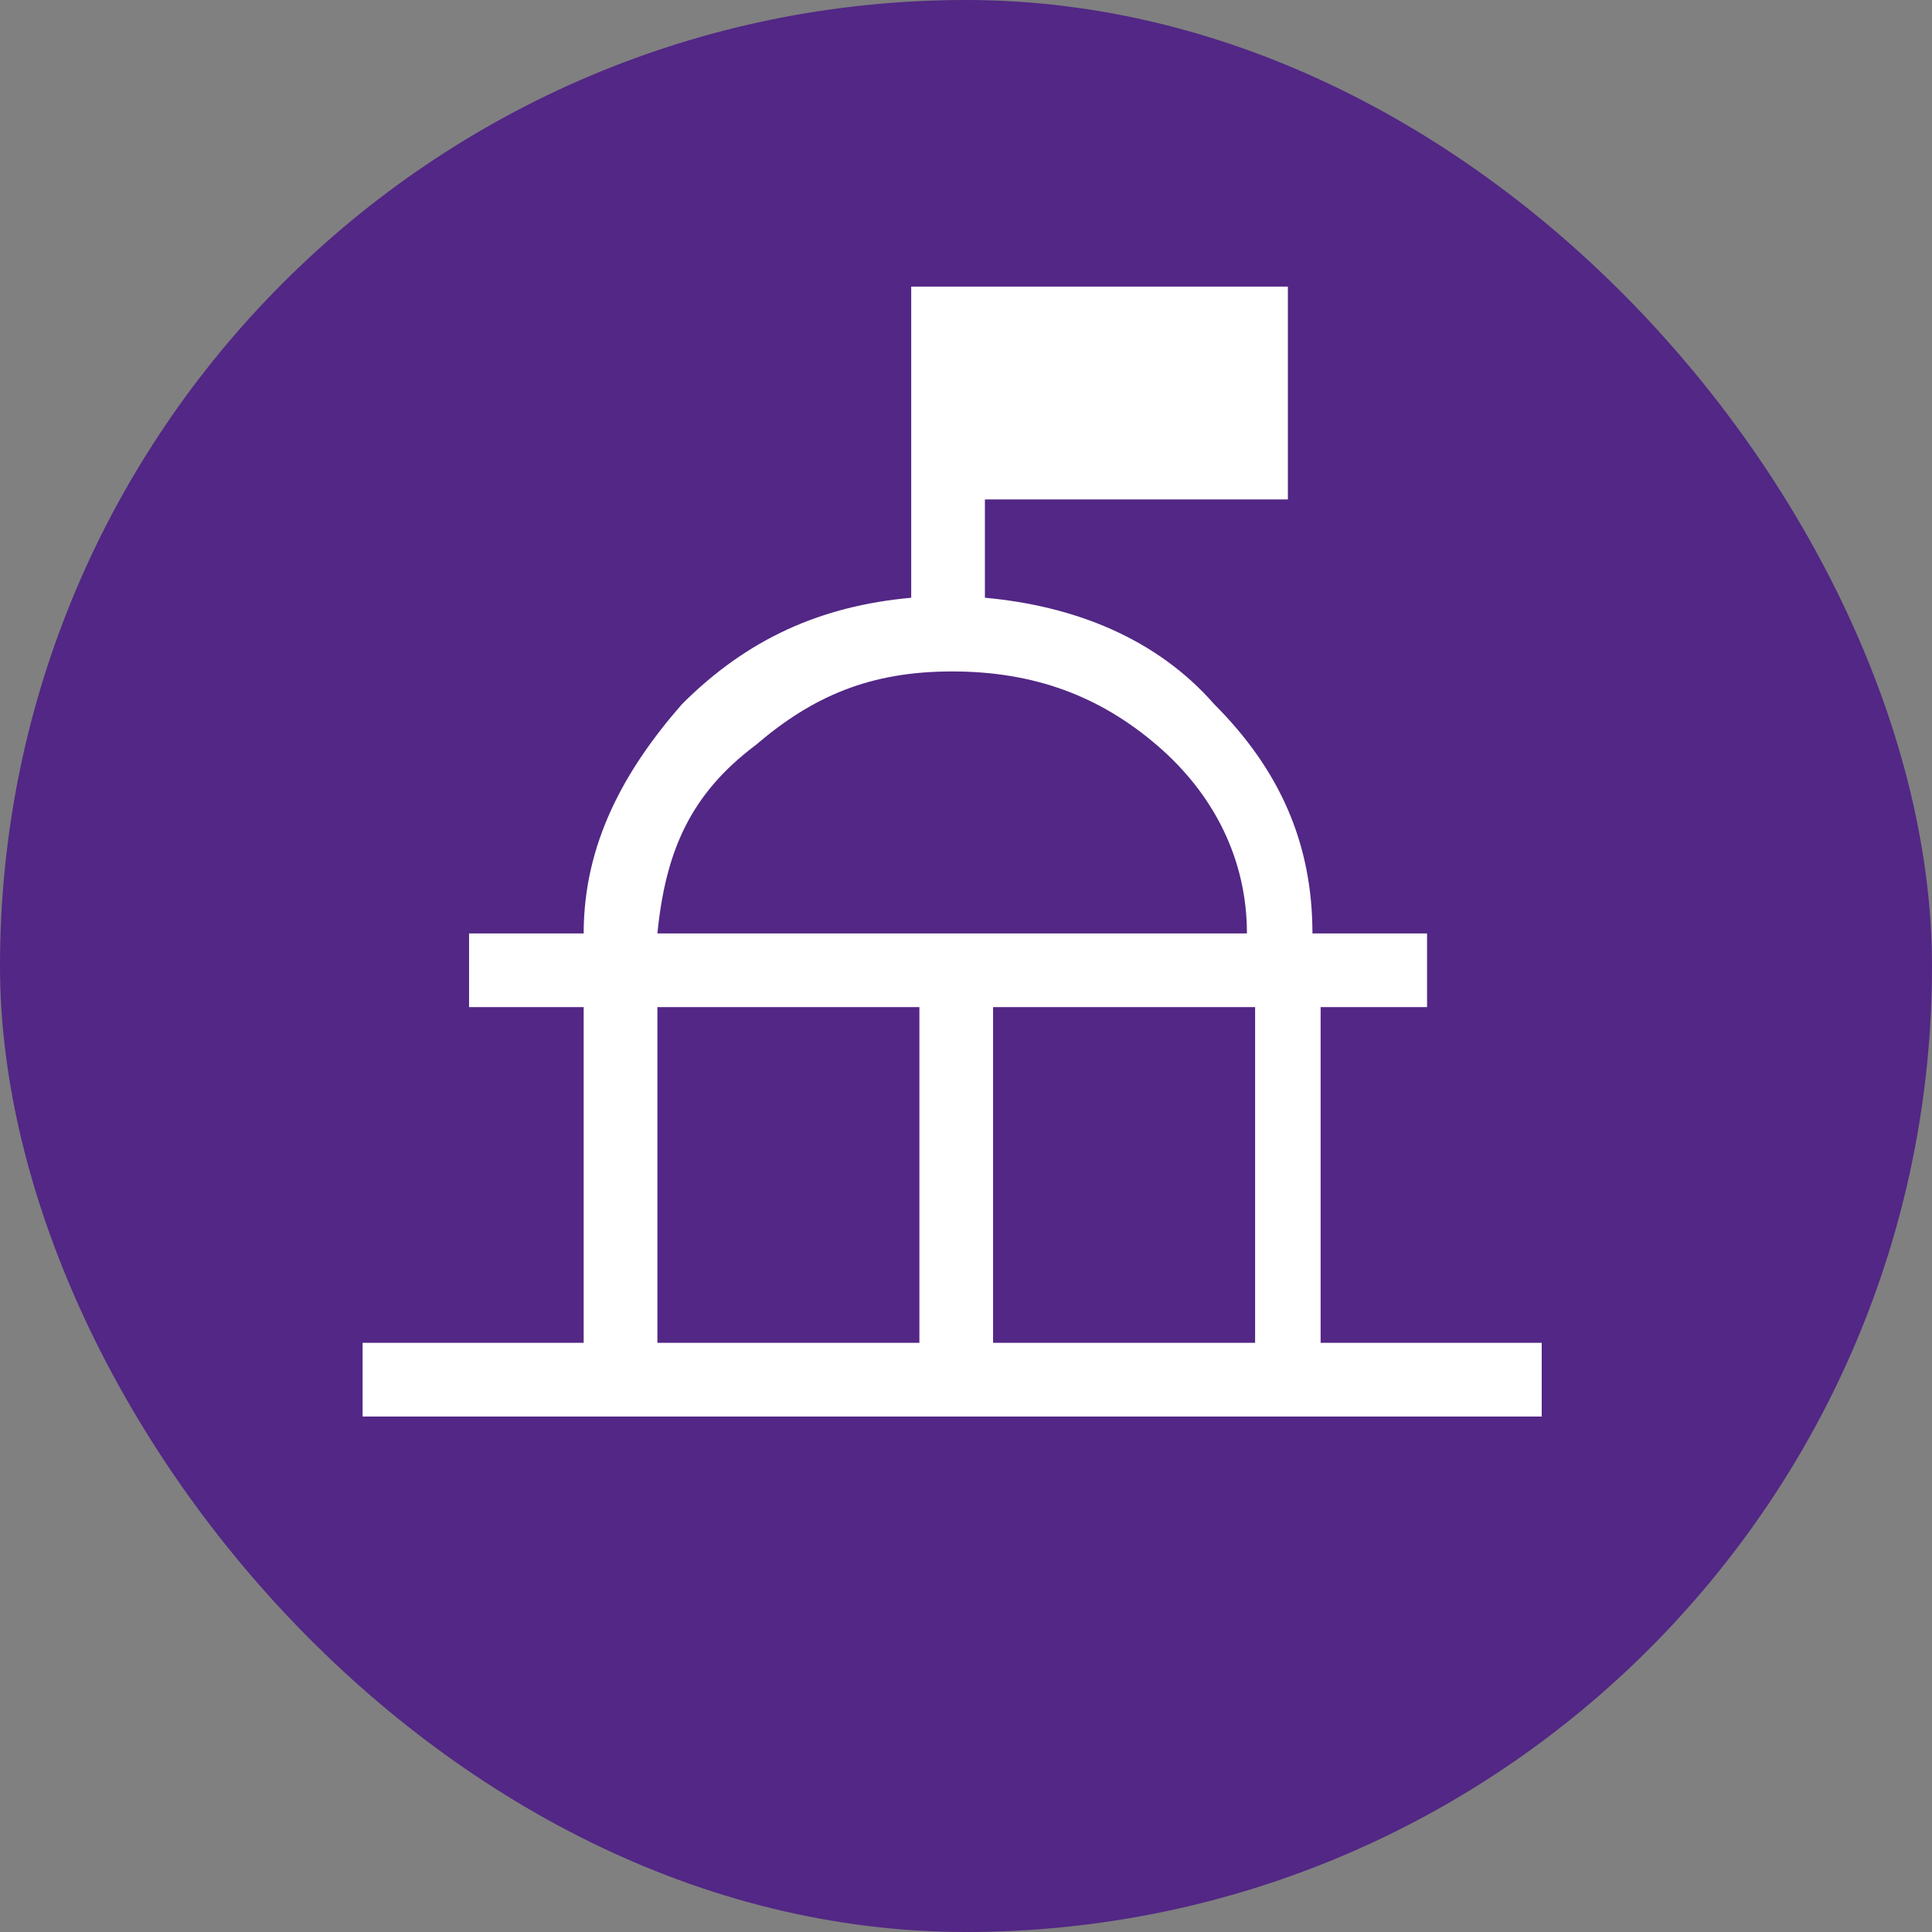
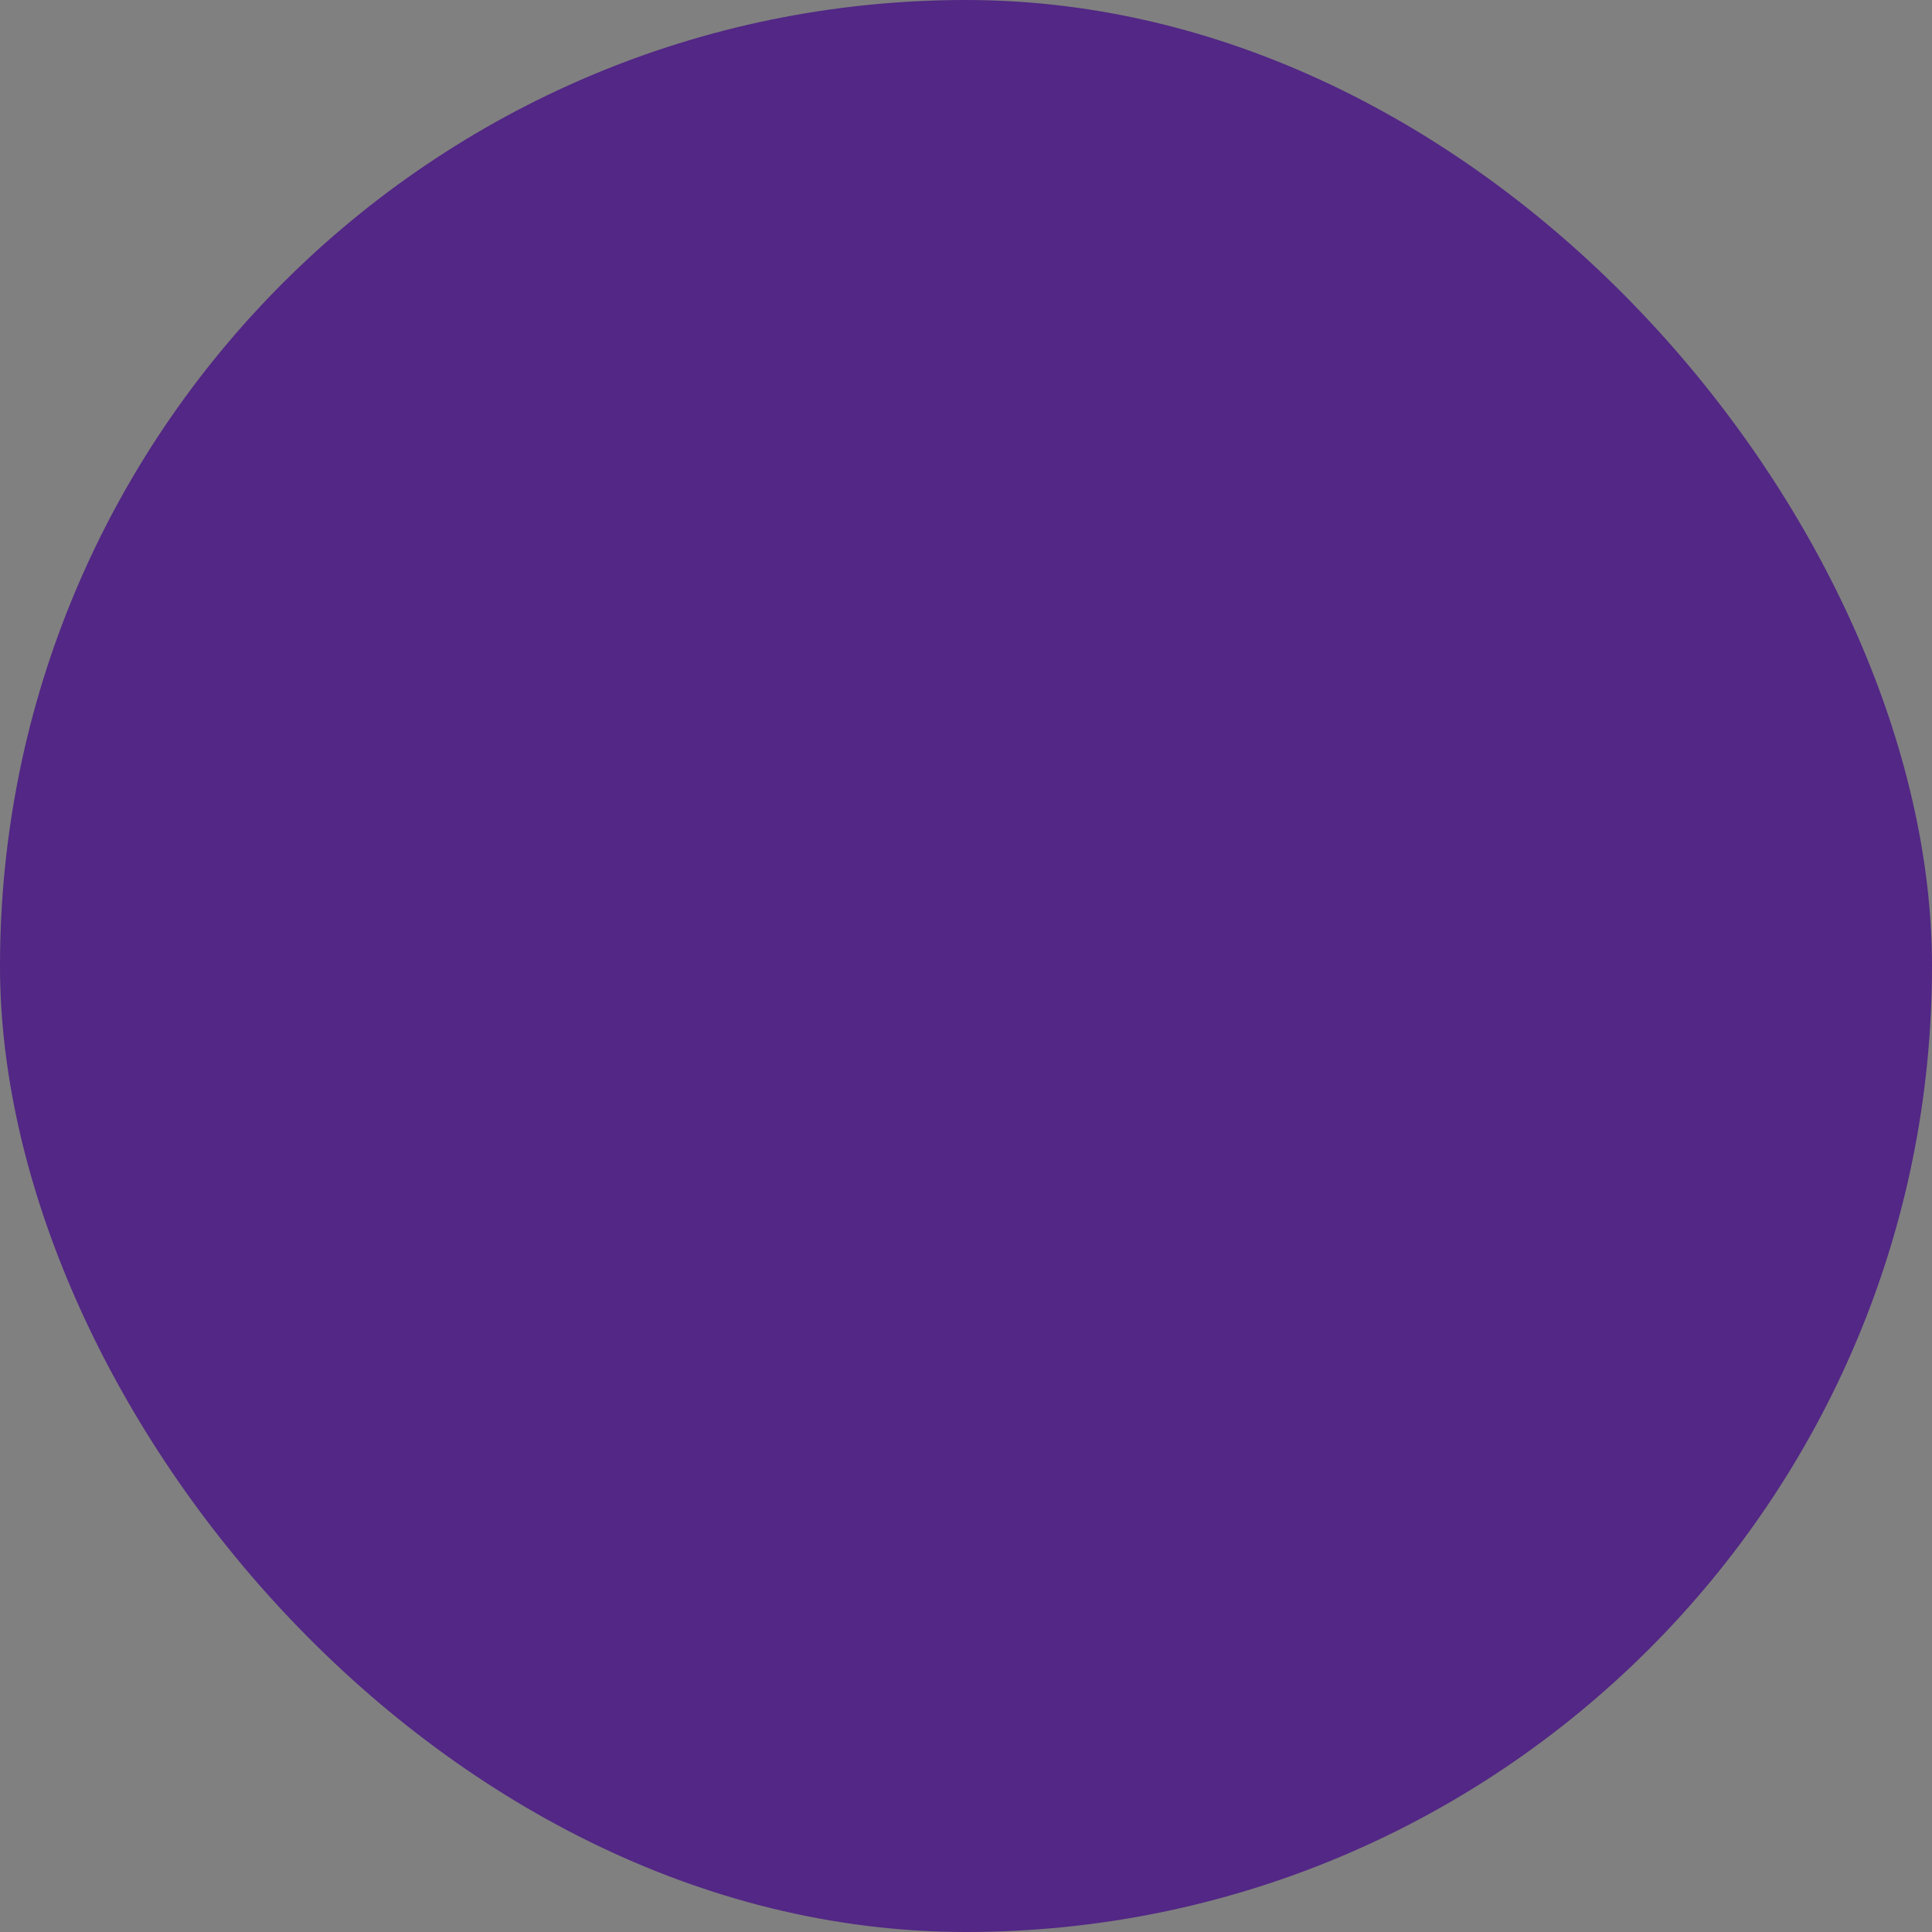
<svg xmlns="http://www.w3.org/2000/svg" width="56" height="56" viewBox="0 0 56 56" fill="none">
  <rect x="0" y="0" width="56" height="56" fill="#808080" stroke="none" />
  <rect width="56" height="56" rx="28" fill="#522785" />
-   <path d="M19.055 27.056H36.143C36.143 24.92 35.194 23.022 33.532 21.598C31.871 20.174 29.972 19.462 27.599 19.462C25.225 19.462 23.564 20.174 21.902 21.598C20.004 23.022 19.292 24.683 19.055 27.056ZM28.785 38.923H36.38V29.192H28.785V38.923ZM19.055 38.923H26.649V29.192H19.055V38.923ZM10.51 41.059V38.923H16.918V29.192H13.596V27.056H16.918C16.918 24.446 18.105 22.31 19.767 20.411C21.665 18.512 23.801 17.563 26.412 17.326V8.307H37.33V14.477H28.548V17.326C31.159 17.563 33.532 18.512 35.194 20.411C37.092 22.31 38.042 24.446 38.042 27.056H41.364V29.192H38.279V38.923H44.687V41.059H10.51Z" fill="white" />
</svg>